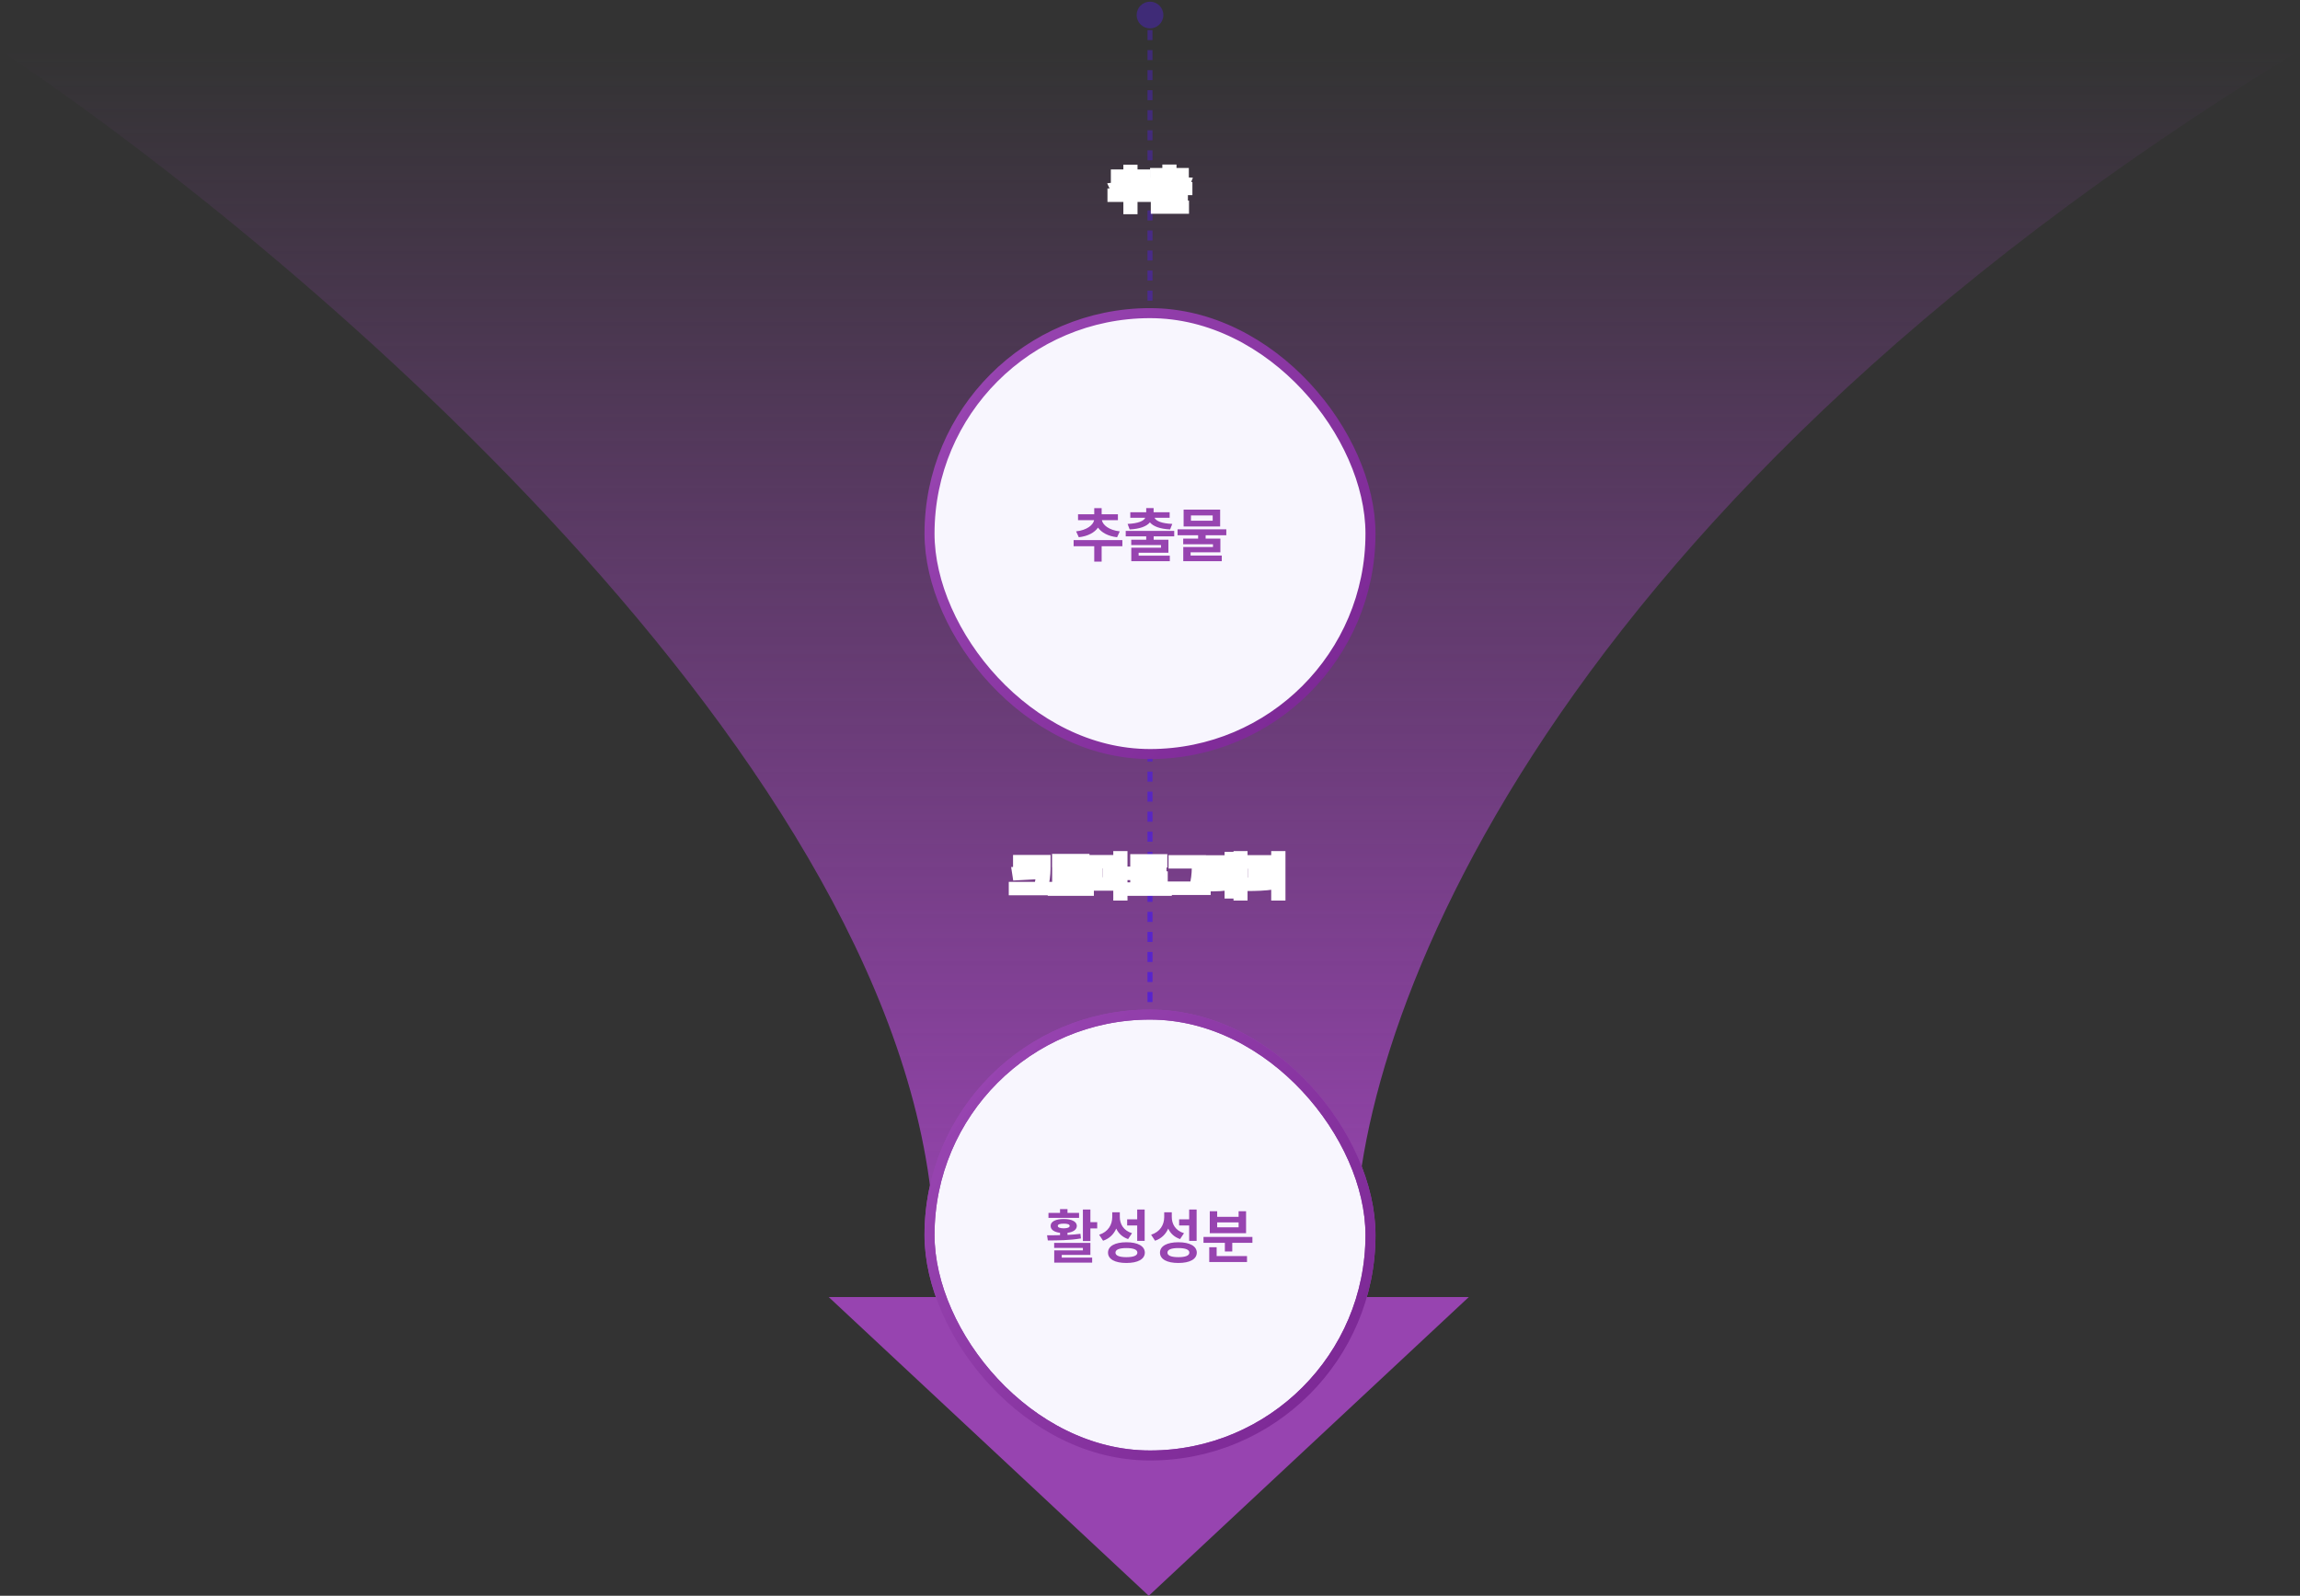
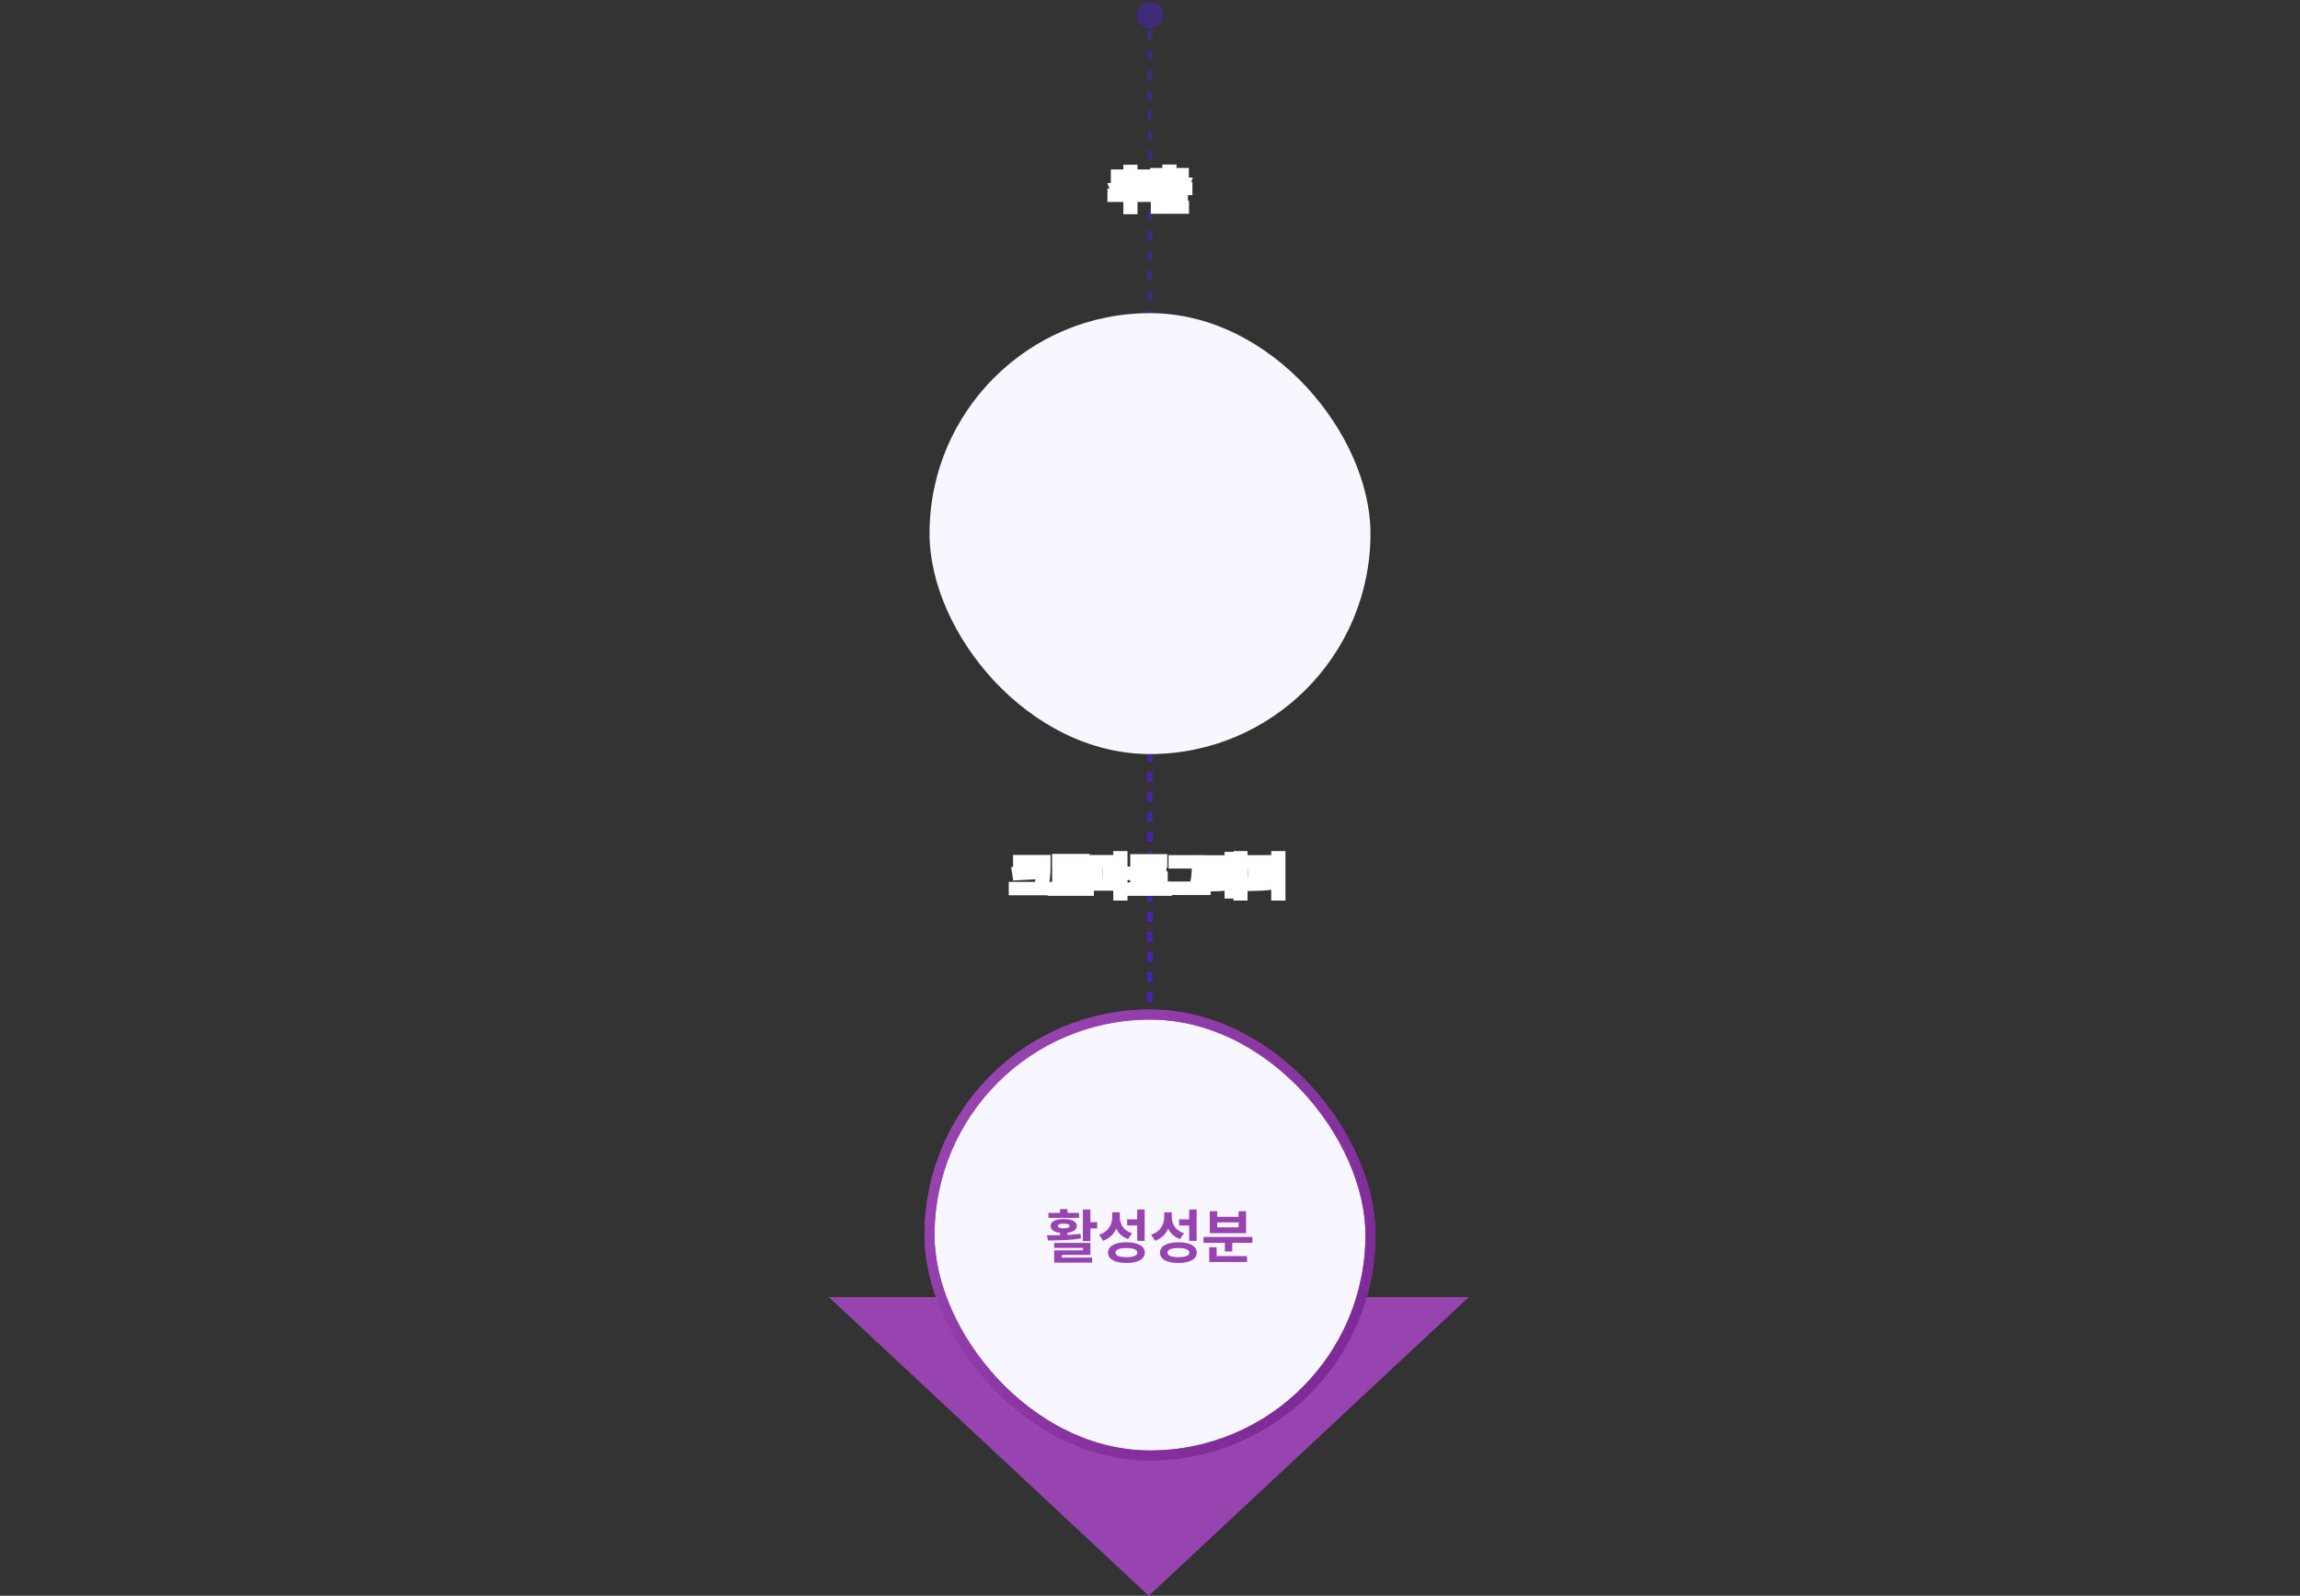
<svg xmlns="http://www.w3.org/2000/svg" width="918" height="637" viewBox="0 0 918 637" fill="none">
  <rect x="0" y="0" width="918" height="637" fill="#333333" stroke="none" />
-   <path d="M373.081 502C373.081 315.795 124.36 103.081 0 20H918C607.621 209.272 537.409 420.197 541.101 502H373.081Z" fill="url(#paint0_linear_225_1899)" />
  <path d="M458.5 637L586.239 517.75H330.761L458.5 637Z" fill="#9744B0" />
  <path d="M458.293 534.707C458.683 535.098 459.317 535.098 459.707 534.707L466.071 528.343C466.462 527.953 466.462 527.319 466.071 526.929C465.681 526.538 465.047 526.538 464.657 526.929L459 532.586L453.343 526.929C452.953 526.538 452.319 526.538 451.929 526.929C451.538 527.319 451.538 527.953 451.929 528.343L458.293 534.707ZM459 11.333C461.946 11.333 464.333 8.945 464.333 6C464.333 3.054 461.946 0.667 459 0.667C456.055 0.667 453.667 3.054 453.667 6C453.667 8.945 456.055 11.333 459 11.333ZM460 534L460 532L458 532L458 534L460 534ZM460 528L460 524L458 524L458 528L460 528ZM460 520L460 516L458 516L458 520L460 520ZM460 512L460 508L458 508L458 512L460 512ZM460 504L460 500L458 500L458 504L460 504ZM460 496L460 492L458 492L458 496L460 496ZM460 488L460 484L458 484L458 488L460 488ZM460 480L460 476L458 476L458 480L460 480ZM460 472L460 468L458 468L458 472L460 472ZM460 464L460 460L458 460L458 464L460 464ZM460 456L460 452L458 452L458 456L460 456ZM460 448L460 444L458 444L458 448L460 448ZM460 440L460 436L458 436L458 440L460 440ZM460 432L460 428L458 428L458 432L460 432ZM460 424L460 420L458 420L458 424L460 424ZM460 416L460 412L458 412L458 416L460 416ZM460 408L460 404L458 404L458 408L460 408ZM460 400L460 396L458 396L458 400L460 400ZM460 392L460 388L458 388L458 392L460 392ZM460 384L460 380L458 380L458 384L460 384ZM460 376L460 372L458 372L458 376L460 376ZM460 368L460 364L458 364L458 368L460 368ZM460 360L460 356L458 356L458 360L460 360ZM460 352L460 348L458 348L458 352L460 352ZM460 344L460 340L458 340L458 344L460 344ZM460 336L460 332L458 332L458 336L460 336ZM460 328L460 324L458 324L458 328L460 328ZM460 320L460 316L458 316L458 320L460 320ZM460 312L460 308L458 308L458 312L460 312ZM460 304L460 300L458 300L458 304L460 304ZM460 296L460 292L458 292L458 296L460 296ZM460 288L460 284L458 284L458 288L460 288ZM460 280L460 276L458 276L458 280L460 280ZM460 272L460 268L458 268L458 272L460 272ZM460 264L460 260L458 260L458 264L460 264ZM460 256L460 252L458 252L458 256L460 256ZM460 248L460 244L458 244L458 248L460 248ZM460 240L460 236L458 236L458 240L460 240ZM460 232L460 228L458 228L458 232L460 232ZM460 224L460 220L458 220L458 224L460 224ZM460 216L460 212L458 212L458 216L460 216ZM460 208L460 204L458 204L458 208L460 208ZM460 200L460 196L458 196L458 200L460 200ZM460 192L460 188L458 188L458 192L460 192ZM460 184L460 180L458 180L458 184L460 184ZM460 176L460 172L458 172L458 176L460 176ZM460 168L460 164L458 164L458 168L460 168ZM460 160L460 156L458 156L458 160L460 160ZM460 152L460 148L458 148L458 152L460 152ZM460 144L460 140L458 140L458 144L460 144ZM460 136L460 132L458 132L458 136L460 136ZM460 128L460 124L458 124L458 128L460 128ZM460 120L460 116L458 116L458 120L460 120ZM460 112L460 108L458 108L458 112L460 112ZM460 104L460 100L458 100L458 104L460 104ZM460 96L460 92L458 92L458 96L460 96ZM460 88L460 84L458 84L458 88L460 88ZM460 80L460 76L458 76L458 80L460 80ZM460 72L460 68L458 68L458 72L460 72ZM460 64L460 60L458 60L458 64L460 64ZM460 56L460 52L458 52L458 56L460 56ZM460 48L460 44L458 44L458 48L460 48ZM460 40L460 36L458 36L458 40L460 40ZM460 32L460 28L458 28L458 32L460 32ZM460 24L460 20L458 20L458 24L460 24ZM460 16L460 12L458 12L458 16L460 16ZM460 8L460 6L458 6L458 8L460 8Z" fill="url(#paint1_linear_225_1899)" />
  <rect x="371" y="125" width="176" height="176" rx="88" fill="#F8F6FE" />
-   <rect x="371" y="125" width="176" height="176" rx="88" stroke="url(#paint2_linear_225_1899)" stroke-width="4" />
-   <path d="M447.973 215.602V218.039H439.699V224.18H436.746V218.039H428.52V215.602H447.973ZM446.191 205.289V207.633H439.793C440.133 209.508 442.535 211.617 446.941 212.109L445.863 214.453C442.254 214.043 439.641 212.566 438.246 210.609C436.863 212.59 434.227 214.043 430.582 214.453L429.504 212.109C433.91 211.617 436.336 209.52 436.699 207.633H430.277V205.289H436.746V202.852H439.699V205.289H446.191ZM468.668 211.922V214.102H460.465V215.438H466.348V220.641H454.465V221.812H466.91V224.016H451.535V218.625H463.395V217.57H451.512V215.438H457.488V214.102H449.309V211.922H468.668ZM460.441 202.805V204.492H466.84V206.695H460.816C461.402 207.938 463.582 208.957 467.895 209.133L467.027 211.336C463.066 211.148 460.324 210.141 458.965 208.523C457.617 210.141 454.863 211.148 450.879 211.336L450.059 209.133C454.336 208.957 456.504 207.938 457.113 206.695H451.137V204.492H457.488V202.805H460.441ZM489.457 211.289V213.656H481.207V215.016H487.09V220.477H475.207V221.766H487.652V224.016H472.277V218.367H484.137V217.266H472.254V215.016H478.207V213.656H470.004V211.289H489.457ZM486.996 203.438V210.164H472.418V203.438H486.996ZM475.348 205.758V207.867H484.02V205.758H475.348Z" fill="#9744B0" />
  <rect x="371" y="405" width="176" height="176" rx="88" fill="#F8F6FE" />
  <rect x="371" y="405" width="176" height="176" rx="88" stroke="url(#paint3_linear_225_1899)" stroke-width="4" />
  <rect x="371" y="405" width="176" height="176" rx="88" stroke="url(#paint4_linear_225_1899)" stroke-width="4" />
  <path d="M435.211 482.828V487.867H437.93V490.352H435.211V495.391H432.211V482.828H435.211ZM435.211 496.141V500.922H423.773V502.023H435.914V504.016H420.773V499.117H432.211V498.133H420.75V496.141H435.211ZM417.914 493.094C419.473 493.105 421.242 493.105 423.094 493.047V492.109C420.762 491.84 419.32 490.867 419.344 489.344C419.32 487.609 421.383 486.602 424.57 486.602C427.734 486.602 429.773 487.609 429.797 489.344C429.773 490.867 428.367 491.828 426.07 492.109V492.953C427.816 492.871 429.574 492.73 431.227 492.508L431.438 494.359C426.891 495.133 421.945 495.156 418.219 495.156L417.914 493.094ZM430.688 484.164V486.156H418.477V484.164H423.094V482.641H426.07V484.164H430.688ZM424.57 488.453C423.047 488.453 422.18 488.734 422.203 489.344C422.18 489.977 423.047 490.305 424.57 490.328C426.07 490.305 426.914 489.977 426.938 489.344C426.914 488.734 426.07 488.453 424.57 488.453ZM446.953 485.734C446.93 488.594 448.406 491.219 451.828 492.273L450.258 494.617C447.961 493.82 446.402 492.344 445.523 490.422C444.562 492.648 442.84 494.406 440.273 495.273L438.703 492.883C442.359 491.711 443.906 488.852 443.93 485.875V483.93H446.953V485.734ZM456.867 482.828V495.32H453.891V489.18H449.883V486.742H453.891V482.828H456.867ZM449.578 495.883C454.125 495.883 456.914 497.406 456.938 500.031C456.914 502.656 454.125 504.156 449.578 504.156C445.031 504.156 442.242 502.656 442.242 500.031C442.242 497.406 445.031 495.883 449.578 495.883ZM449.578 498.203C446.742 498.203 445.219 498.812 445.219 500.031C445.219 501.203 446.742 501.836 449.578 501.836C452.414 501.836 453.961 501.203 453.961 500.031C453.961 498.812 452.414 498.203 449.578 498.203ZM467.695 485.734C467.672 488.594 469.148 491.219 472.57 492.273L471 494.617C468.703 493.82 467.145 492.344 466.266 490.422C465.305 492.648 463.582 494.406 461.016 495.273L459.445 492.883C463.102 491.711 464.648 488.852 464.672 485.875V483.93H467.695V485.734ZM477.609 482.828V495.32H474.633V489.18H470.625V486.742H474.633V482.828H477.609ZM470.32 495.883C474.867 495.883 477.656 497.406 477.68 500.031C477.656 502.656 474.867 504.156 470.32 504.156C465.773 504.156 462.984 502.656 462.984 500.031C462.984 497.406 465.773 495.883 470.32 495.883ZM470.32 498.203C467.484 498.203 465.961 498.812 465.961 500.031C465.961 501.203 467.484 501.836 470.32 501.836C473.156 501.836 474.703 501.203 474.703 500.031C474.703 498.812 473.156 498.203 470.32 498.203ZM499.875 493.773V496.117H491.836V499.562H488.883V496.117H480.352V493.773H499.875ZM497.719 501.391V503.781H482.648V497.875H485.602V501.391H497.719ZM485.812 483.508V485.734H494.367V483.508H497.344V492.273H482.859V483.508H485.812ZM485.812 489.906H494.367V487.961H485.812V489.906Z" fill="#9744B0" />
  <mask id="path-8-outside-1_225_1899" maskUnits="userSpaceOnUse" x="441" y="65" width="36" height="21" fill="black">
    <rect fill="white" x="441" y="65" width="36" height="21" />
    <path d="M458.385 77.236V78.607H452.021V83.512H450.369V78.607H444.023V77.236H458.385ZM457.014 69.643V70.996H452.039C452.136 72.736 454.509 74.433 457.506 74.811L456.908 76.147C454.377 75.795 452.224 74.608 451.213 73C450.185 74.626 448.014 75.795 445.482 76.147L444.867 74.811C447.864 74.433 450.255 72.772 450.369 70.996H445.377V69.643H450.369V67.744H452.021V69.643H457.014ZM473.924 74.652V75.9H467.578V77.219H472.131V80.769H462.955V82.07H472.57V83.336H461.32V79.609H470.479V78.432H461.303V77.219H465.926V75.9H459.598V74.652H473.924ZM467.578 67.674V69.062H472.5V70.346H467.719C468.035 71.682 470.171 72.613 473.221 72.772L472.711 74.037C469.969 73.844 467.736 73.035 466.752 71.647C465.768 73.035 463.535 73.844 460.775 74.037L460.301 72.772C463.324 72.613 465.451 71.682 465.803 70.346H461.021V69.062H465.926V67.674H467.578Z" />
  </mask>
  <path d="M458.385 77.236V78.607H452.021V83.512H450.369V78.607H444.023V77.236H458.385ZM457.014 69.643V70.996H452.039C452.136 72.736 454.509 74.433 457.506 74.811L456.908 76.147C454.377 75.795 452.224 74.608 451.213 73C450.185 74.626 448.014 75.795 445.482 76.147L444.867 74.811C447.864 74.433 450.255 72.772 450.369 70.996H445.377V69.643H450.369V67.744H452.021V69.643H457.014ZM473.924 74.652V75.9H467.578V77.219H472.131V80.769H462.955V82.07H472.57V83.336H461.32V79.609H470.479V78.432H461.303V77.219H465.926V75.9H459.598V74.652H473.924ZM467.578 67.674V69.062H472.5V70.346H467.719C468.035 71.682 470.171 72.613 473.221 72.772L472.711 74.037C469.969 73.844 467.736 73.035 466.752 71.647C465.768 73.035 463.535 73.844 460.775 74.037L460.301 72.772C463.324 72.613 465.451 71.682 465.803 70.346H461.021V69.062H465.926V67.674H467.578Z" fill="black" />
  <path d="M458.385 77.236H460.385V75.236H458.385V77.236ZM458.385 78.607V80.607H460.385V78.607H458.385ZM452.021 78.607V76.607H450.021V78.607H452.021ZM452.021 83.512V85.512H454.021V83.512H452.021ZM450.369 83.512H448.369V85.512H450.369V83.512ZM450.369 78.607H452.369V76.607H450.369V78.607ZM444.023 78.607H442.023V80.607H444.023V78.607ZM444.023 77.236V75.236H442.023V77.236H444.023ZM457.014 69.643H459.014V67.643H457.014V69.643ZM457.014 70.996V72.996H459.014V70.996H457.014ZM452.039 70.996V68.996H449.925L450.042 71.107L452.039 70.996ZM457.506 74.811L459.331 75.627L460.434 73.164L457.756 72.826L457.506 74.811ZM456.908 76.147L456.633 78.127L458.121 78.334L458.734 76.963L456.908 76.147ZM451.213 73L452.906 71.936L451.218 69.25L449.523 71.931L451.213 73ZM445.482 76.147L443.666 76.983L444.287 78.332L445.758 78.127L445.482 76.147ZM444.867 74.811L444.617 72.826L441.909 73.168L443.051 75.647L444.867 74.811ZM450.369 70.996L452.365 71.124L452.502 68.996H450.369V70.996ZM445.377 70.996H443.377V72.996H445.377V70.996ZM445.377 69.643V67.643H443.377V69.643H445.377ZM450.369 69.643V71.643H452.369V69.643H450.369ZM450.369 67.744V65.744H448.369V67.744H450.369ZM452.021 67.744H454.021V65.744H452.021V67.744ZM452.021 69.643H450.021V71.643H452.021V69.643ZM456.385 77.236V78.607H460.385V77.236H456.385ZM458.385 76.607H452.021V80.607H458.385V76.607ZM450.021 78.607V83.512H454.021V78.607H450.021ZM452.021 81.512H450.369V85.512H452.021V81.512ZM452.369 83.512V78.607H448.369V83.512H452.369ZM450.369 76.607H444.023V80.607H450.369V76.607ZM446.023 78.607V77.236H442.023V78.607H446.023ZM444.023 79.236H458.385V75.236H444.023V79.236ZM455.014 69.643V70.996H459.014V69.643H455.014ZM457.014 68.996H452.039V72.996H457.014V68.996ZM450.042 71.107C450.139 72.848 451.314 74.192 452.535 75.05C453.812 75.948 455.472 76.57 457.256 76.795L457.756 72.826C456.542 72.673 455.517 72.258 454.835 71.778C454.496 71.54 454.28 71.313 454.158 71.137C454.099 71.051 454.068 70.985 454.052 70.943C454.044 70.922 454.04 70.907 454.038 70.898C454.037 70.894 454.037 70.89 454.036 70.888C454.036 70.886 454.036 70.885 454.036 70.885L450.042 71.107ZM455.68 73.994L455.083 75.33L458.734 76.963L459.331 75.627L455.68 73.994ZM457.183 74.165C455.02 73.865 453.502 72.884 452.906 71.936L449.519 74.064C450.945 76.332 453.734 77.725 456.633 78.127L457.183 74.165ZM449.523 71.931C448.914 72.894 447.383 73.863 445.207 74.165L445.758 78.127C448.644 77.727 451.455 76.358 452.903 74.069L449.523 71.931ZM447.299 75.31L446.684 73.974L443.051 75.647L443.666 76.983L447.299 75.31ZM445.117 76.795C446.892 76.571 448.554 75.962 449.839 75.071C451.074 74.214 452.252 72.874 452.365 71.124L448.373 70.868C448.372 70.894 448.298 71.272 447.559 71.784C446.871 72.261 445.839 72.672 444.617 72.826L445.117 76.795ZM450.369 68.996H445.377V72.996H450.369V68.996ZM447.377 70.996V69.643H443.377V70.996H447.377ZM445.377 71.643H450.369V67.643H445.377V71.643ZM452.369 69.643V67.744H448.369V69.643H452.369ZM450.369 69.744H452.021V65.744H450.369V69.744ZM450.021 67.744V69.643H454.021V67.744H450.021ZM452.021 71.643H457.014V67.643H452.021V71.643ZM473.924 74.652H475.924V72.652H473.924V74.652ZM473.924 75.9V77.9H475.924V75.9H473.924ZM467.578 75.9V73.9H465.578V75.9H467.578ZM467.578 77.219H465.578V79.219H467.578V77.219ZM472.131 77.219H474.131V75.219H472.131V77.219ZM472.131 80.769V82.769H474.131V80.769H472.131ZM462.955 80.769V78.769H460.955V80.769H462.955ZM462.955 82.07H460.955V84.07H462.955V82.07ZM472.57 82.07H474.57V80.07H472.57V82.07ZM472.57 83.336V85.336H474.57V83.336H472.57ZM461.32 83.336H459.32V85.336H461.32V83.336ZM461.32 79.609V77.609H459.32V79.609H461.32ZM470.479 79.609V81.609H472.479V79.609H470.479ZM470.479 78.432H472.479V76.432H470.479V78.432ZM461.303 78.432H459.303V80.432H461.303V78.432ZM461.303 77.219V75.219H459.303V77.219H461.303ZM465.926 77.219V79.219H467.926V77.219H465.926ZM465.926 75.9H467.926V73.9H465.926V75.9ZM459.598 75.9H457.598V77.9H459.598V75.9ZM459.598 74.652V72.652H457.598V74.652H459.598ZM467.578 67.674H469.578V65.674H467.578V67.674ZM467.578 69.062H465.578V71.062H467.578V69.062ZM472.5 69.062H474.5V67.062H472.5V69.062ZM472.5 70.346V72.346H474.5V70.346H472.5ZM467.719 70.346V68.346H465.19L465.773 70.807L467.719 70.346ZM473.221 72.772L475.076 73.519L476.123 70.919L473.324 70.774L473.221 72.772ZM472.711 74.037L472.57 76.032L474.022 76.135L474.566 74.784L472.711 74.037ZM466.752 71.647L468.384 70.49L466.752 68.188L465.12 70.49L466.752 71.647ZM460.775 74.037L458.903 74.739L459.427 76.136L460.915 76.032L460.775 74.037ZM460.301 72.772L460.196 70.774L457.469 70.917L458.428 73.474L460.301 72.772ZM465.803 70.346L467.737 70.855L468.397 68.346H465.803V70.346ZM461.021 70.346H459.021V72.346H461.021V70.346ZM461.021 69.062V67.062H459.021V69.062H461.021ZM465.926 69.062V71.062H467.926V69.062H465.926ZM465.926 67.674V65.674H463.926V67.674H465.926ZM471.924 74.652V75.9H475.924V74.652H471.924ZM473.924 73.9H467.578V77.9H473.924V73.9ZM465.578 75.9V77.219H469.578V75.9H465.578ZM467.578 79.219H472.131V75.219H467.578V79.219ZM470.131 77.219V80.769H474.131V77.219H470.131ZM472.131 78.769H462.955V82.769H472.131V78.769ZM460.955 80.769V82.07H464.955V80.769H460.955ZM462.955 84.07H472.57V80.07H462.955V84.07ZM470.57 82.07V83.336H474.57V82.07H470.57ZM472.57 81.336H461.32V85.336H472.57V81.336ZM463.32 83.336V79.609H459.32V83.336H463.32ZM461.32 81.609H470.479V77.609H461.32V81.609ZM472.479 79.609V78.432H468.479V79.609H472.479ZM470.479 76.432H461.303V80.432H470.479V76.432ZM463.303 78.432V77.219H459.303V78.432H463.303ZM461.303 79.219H465.926V75.219H461.303V79.219ZM467.926 77.219V75.9H463.926V77.219H467.926ZM465.926 73.9H459.598V77.9H465.926V73.9ZM461.598 75.9V74.652H457.598V75.9H461.598ZM459.598 76.652H473.924V72.652H459.598V76.652ZM465.578 67.674V69.062H469.578V67.674H465.578ZM467.578 71.062H472.5V67.062H467.578V71.062ZM470.5 69.062V70.346H474.5V69.062H470.5ZM472.5 68.346H467.719V72.346H472.5V68.346ZM465.773 70.807C466.146 72.383 467.465 73.315 468.64 73.831C469.885 74.378 471.438 74.682 473.117 74.769L473.324 70.774C471.953 70.703 470.914 70.461 470.25 70.169C469.515 69.846 469.608 69.645 469.665 69.885L465.773 70.807ZM471.366 72.024L470.856 73.29L474.566 74.784L475.076 73.519L471.366 72.024ZM472.852 72.042C471.625 71.956 470.589 71.735 469.8 71.427C468.995 71.113 468.574 70.759 468.384 70.49L465.12 72.803C465.914 73.923 467.101 74.667 468.345 75.153C469.603 75.644 471.055 75.925 472.57 76.032L472.852 72.042ZM465.12 70.49C464.93 70.759 464.509 71.112 463.703 71.427C462.912 71.735 461.872 71.955 460.636 72.042L460.915 76.032C462.439 75.925 463.895 75.645 465.156 75.153C466.402 74.668 467.59 73.923 468.384 72.803L465.12 70.49ZM462.648 73.335L462.173 72.069L458.428 73.474L458.903 74.739L462.648 73.335ZM460.405 74.769C462.073 74.681 463.617 74.377 464.859 73.831C466.037 73.312 467.332 72.392 467.737 70.855L463.869 69.837C463.922 69.635 463.978 69.849 463.248 70.17C462.583 70.462 461.552 70.703 460.196 70.774L460.405 74.769ZM465.803 68.346H461.021V72.346H465.803V68.346ZM463.021 70.346V69.062H459.021V70.346H463.021ZM461.021 71.062H465.926V67.062H461.021V71.062ZM467.926 69.062V67.674H463.926V69.062H467.926ZM465.926 69.674H467.578V65.674H465.926V69.674Z" fill="white" mask="url(#path-8-outside-1_225_1899)" />
  <mask id="path-10-outside-2_225_1899" maskUnits="userSpaceOnUse" x="402" y="339" width="112" height="21" fill="black">
    <rect fill="white" x="402" y="339" width="112" height="21" />
    <path d="M417.306 343.273V345.189C417.306 347.492 417.306 349.654 416.62 352.924L414.968 352.766C415.302 351.324 415.478 350.059 415.565 348.881L406.108 349.391L405.897 348.02L415.653 347.65C415.68 346.807 415.68 345.998 415.688 345.189V344.645H406.337V343.273H417.306ZM418.993 354.014V355.385H404.632V354.014H418.993ZM434.603 354.207V355.613H420.188V354.207H426.534V351.447H421.946V346.438H431.192V344.223H421.911V342.852H432.845V347.773H423.599V350.076H433.214V351.447H428.187V354.207H434.603ZM443.708 343.309V353.539H436.343V343.309H443.708ZM437.978 344.627V352.186H442.056V344.627H437.978ZM448.015 341.744V347.914H450.546V349.32H448.015V357.494H446.345V341.744H448.015ZM464.081 349.812V351.148H459.317V354.225H465.716V355.596H451.302V354.225H457.647V351.148H453.112V342.957H463.923V344.328H454.8V346.35H463.589V347.668H454.8V349.812H464.081ZM479.339 343.344V345.031C479.339 347.07 479.339 349.285 478.759 352.643L477.054 352.484C477.687 349.338 477.687 347.018 477.687 345.031V344.715H468.405V343.344H479.339ZM481.22 353.873V355.262H466.858V353.873H481.22ZM488.849 343.396V349.092H484.524V352.414C486.238 352.405 487.855 352.326 489.745 352.027L489.886 353.363C487.688 353.75 485.948 353.803 483.979 353.82H482.907V347.721H487.231V344.768H482.89V343.396H488.849ZM495.933 341.744V357.494H494.333V349.232H492.294V356.686H490.765V342.061H492.294V347.879H494.333V341.744H495.933ZM511.067 341.744V357.494H509.38V341.744H511.067ZM507.323 343.361V344.732H505.688V352.045C506.506 351.992 507.314 351.922 508.097 351.834L508.185 353.064C504.774 353.609 501.03 353.662 498.13 353.68L497.937 352.291L500.011 352.273V344.732H498.358V343.361H507.323ZM501.628 352.238C502.419 352.221 503.236 352.194 504.054 352.15V344.732H501.628V352.238Z" />
  </mask>
-   <path d="M417.306 343.273V345.189C417.306 347.492 417.306 349.654 416.62 352.924L414.968 352.766C415.302 351.324 415.478 350.059 415.565 348.881L406.108 349.391L405.897 348.02L415.653 347.65C415.68 346.807 415.68 345.998 415.688 345.189V344.645H406.337V343.273H417.306ZM418.993 354.014V355.385H404.632V354.014H418.993ZM434.603 354.207V355.613H420.188V354.207H426.534V351.447H421.946V346.438H431.192V344.223H421.911V342.852H432.845V347.773H423.599V350.076H433.214V351.447H428.187V354.207H434.603ZM443.708 343.309V353.539H436.343V343.309H443.708ZM437.978 344.627V352.186H442.056V344.627H437.978ZM448.015 341.744V347.914H450.546V349.32H448.015V357.494H446.345V341.744H448.015ZM464.081 349.812V351.148H459.317V354.225H465.716V355.596H451.302V354.225H457.647V351.148H453.112V342.957H463.923V344.328H454.8V346.35H463.589V347.668H454.8V349.812H464.081ZM479.339 343.344V345.031C479.339 347.07 479.339 349.285 478.759 352.643L477.054 352.484C477.687 349.338 477.687 347.018 477.687 345.031V344.715H468.405V343.344H479.339ZM481.22 353.873V355.262H466.858V353.873H481.22ZM488.849 343.396V349.092H484.524V352.414C486.238 352.405 487.855 352.326 489.745 352.027L489.886 353.363C487.688 353.75 485.948 353.803 483.979 353.82H482.907V347.721H487.231V344.768H482.89V343.396H488.849ZM495.933 341.744V357.494H494.333V349.232H492.294V356.686H490.765V342.061H492.294V347.879H494.333V341.744H495.933ZM511.067 341.744V357.494H509.38V341.744H511.067ZM507.323 343.361V344.732H505.688V352.045C506.506 351.992 507.314 351.922 508.097 351.834L508.185 353.064C504.774 353.609 501.03 353.662 498.13 353.68L497.937 352.291L500.011 352.273V344.732H498.358V343.361H507.323ZM501.628 352.238C502.419 352.221 503.236 352.194 504.054 352.15V344.732H501.628V352.238Z" fill="black" />
  <path d="M417.306 343.273H419.306V341.273H417.306V343.273ZM416.62 352.924L416.429 354.915L418.21 355.085L418.578 353.334L416.62 352.924ZM414.968 352.766L413.019 352.314L412.504 354.539L414.777 354.757L414.968 352.766ZM415.565 348.881L417.56 349.03L417.729 346.761L415.458 346.884L415.565 348.881ZM406.108 349.391L404.132 349.695L404.407 351.485L406.216 351.388L406.108 349.391ZM405.897 348.02L405.822 346.021L403.58 346.106L403.921 348.324L405.897 348.02ZM415.653 347.65L415.729 349.649L417.594 349.578L417.652 347.713L415.653 347.65ZM415.688 345.189L417.688 345.211L417.688 345.2V345.189H415.688ZM415.688 344.645H417.688V342.645H415.688V344.645ZM406.337 344.645H404.337V346.645H406.337V344.645ZM406.337 343.273V341.273H404.337V343.273H406.337ZM418.993 354.014H420.993V352.014H418.993V354.014ZM418.993 355.385V357.385H420.993V355.385H418.993ZM404.632 355.385H402.632V357.385H404.632V355.385ZM404.632 354.014V352.014H402.632V354.014H404.632ZM415.306 343.273V345.189H419.306V343.273H415.306ZM415.306 345.189C415.306 347.461 415.304 349.454 414.663 352.513L418.578 353.334C419.307 349.855 419.306 347.523 419.306 345.189H415.306ZM416.811 350.933L415.158 350.775L414.777 354.757L416.429 354.915L416.811 350.933ZM416.916 353.217C417.274 351.671 417.465 350.304 417.56 349.03L413.571 348.732C413.49 349.813 413.329 350.978 413.019 352.314L416.916 353.217ZM415.458 346.884L406.001 347.394L406.216 351.388L415.673 350.878L415.458 346.884ZM408.085 349.087L407.874 347.715L403.921 348.324L404.132 349.695L408.085 349.087ZM405.973 350.018L415.729 349.649L415.578 345.652L405.822 346.021L405.973 350.018ZM417.652 347.713C417.68 346.842 417.68 345.992 417.688 345.211L413.689 345.168C413.68 346.004 413.68 346.771 413.654 347.588L417.652 347.713ZM417.688 345.189V344.645H413.688V345.189H417.688ZM415.688 342.645H406.337V346.645H415.688V342.645ZM408.337 344.645V343.273H404.337V344.645H408.337ZM406.337 345.273H417.306V341.273H406.337V345.273ZM416.993 354.014V355.385H420.993V354.014H416.993ZM418.993 353.385H404.632V357.385H418.993V353.385ZM406.632 355.385V354.014H402.632V355.385H406.632ZM404.632 356.014H418.993V352.014H404.632V356.014ZM434.603 354.207H436.603V352.207H434.603V354.207ZM434.603 355.613V357.613H436.603V355.613H434.603ZM420.188 355.613H418.188V357.613H420.188V355.613ZM420.188 354.207V352.207H418.188V354.207H420.188ZM426.534 354.207V356.207H428.534V354.207H426.534ZM426.534 351.447H428.534V349.447H426.534V351.447ZM421.946 351.447H419.946V353.447H421.946V351.447ZM421.946 346.438V344.438H419.946V346.438H421.946ZM431.192 346.438V348.438H433.192V346.438H431.192ZM431.192 344.223H433.192V342.223H431.192V344.223ZM421.911 344.223H419.911V346.223H421.911V344.223ZM421.911 342.852V340.852H419.911V342.852H421.911ZM432.845 342.852H434.845V340.852H432.845V342.852ZM432.845 347.773V349.773H434.845V347.773H432.845ZM423.599 347.773V345.773H421.599V347.773H423.599ZM423.599 350.076H421.599V352.076H423.599V350.076ZM433.214 350.076H435.214V348.076H433.214V350.076ZM433.214 351.447V353.447H435.214V351.447H433.214ZM428.187 351.447V349.447H426.187V351.447H428.187ZM428.187 354.207H426.187V356.207H428.187V354.207ZM432.603 354.207V355.613H436.603V354.207H432.603ZM434.603 353.613H420.188V357.613H434.603V353.613ZM422.188 355.613V354.207H418.188V355.613H422.188ZM420.188 356.207H426.534V352.207H420.188V356.207ZM428.534 354.207V351.447H424.534V354.207H428.534ZM426.534 349.447H421.946V353.447H426.534V349.447ZM423.946 351.447V346.438H419.946V351.447H423.946ZM421.946 348.438H431.192V344.438H421.946V348.438ZM433.192 346.438V344.223H429.192V346.438H433.192ZM431.192 342.223H421.911V346.223H431.192V342.223ZM423.911 344.223V342.852H419.911V344.223H423.911ZM421.911 344.852H432.845V340.852H421.911V344.852ZM430.845 342.852V347.773H434.845V342.852H430.845ZM432.845 345.773H423.599V349.773H432.845V345.773ZM421.599 347.773V350.076H425.599V347.773H421.599ZM423.599 352.076H433.214V348.076H423.599V352.076ZM431.214 350.076V351.447H435.214V350.076H431.214ZM433.214 349.447H428.187V353.447H433.214V349.447ZM426.187 351.447V354.207H430.187V351.447H426.187ZM428.187 356.207H434.603V352.207H428.187V356.207ZM443.708 343.309H445.708V341.309H443.708V343.309ZM443.708 353.539V355.539H445.708V353.539H443.708ZM436.343 353.539H434.343V355.539H436.343V353.539ZM436.343 343.309V341.309H434.343V343.309H436.343ZM437.978 344.627V342.627H435.978V344.627H437.978ZM437.978 352.186H435.978V354.186H437.978V352.186ZM442.056 352.186V354.186H444.056V352.186H442.056ZM442.056 344.627H444.056V342.627H442.056V344.627ZM448.015 341.744H450.015V339.744H448.015V341.744ZM448.015 347.914H446.015V349.914H448.015V347.914ZM450.546 347.914H452.546V345.914H450.546V347.914ZM450.546 349.32V351.32H452.546V349.32H450.546ZM448.015 349.32V347.32H446.015V349.32H448.015ZM448.015 357.494V359.494H450.015V357.494H448.015ZM446.345 357.494H444.345V359.494H446.345V357.494ZM446.345 341.744V339.744H444.345V341.744H446.345ZM441.708 343.309V353.539H445.708V343.309H441.708ZM443.708 351.539H436.343V355.539H443.708V351.539ZM438.343 353.539V343.309H434.343V353.539H438.343ZM436.343 345.309H443.708V341.309H436.343V345.309ZM435.978 344.627V352.186H439.978V344.627H435.978ZM437.978 354.186H442.056V350.186H437.978V354.186ZM444.056 352.186V344.627H440.056V352.186H444.056ZM442.056 342.627H437.978V346.627H442.056V342.627ZM446.015 341.744V347.914H450.015V341.744H446.015ZM448.015 349.914H450.546V345.914H448.015V349.914ZM448.546 347.914V349.32H452.546V347.914H448.546ZM450.546 347.32H448.015V351.32H450.546V347.32ZM446.015 349.32V357.494H450.015V349.32H446.015ZM448.015 355.494H446.345V359.494H448.015V355.494ZM448.345 357.494V341.744H444.345V357.494H448.345ZM446.345 343.744H448.015V339.744H446.345V343.744ZM464.081 349.812H466.081V347.812H464.081V349.812ZM464.081 351.148V353.148H466.081V351.148H464.081ZM459.317 351.148V349.148H457.317V351.148H459.317ZM459.317 354.225H457.317V356.225H459.317V354.225ZM465.716 354.225H467.716V352.225H465.716V354.225ZM465.716 355.596V357.596H467.716V355.596H465.716ZM451.302 355.596H449.302V357.596H451.302V355.596ZM451.302 354.225V352.225H449.302V354.225H451.302ZM457.647 354.225V356.225H459.647V354.225H457.647ZM457.647 351.148H459.647V349.148H457.647V351.148ZM453.112 351.148H451.112V353.148H453.112V351.148ZM453.112 342.957V340.957H451.112V342.957H453.112ZM463.923 342.957H465.923V340.957H463.923V342.957ZM463.923 344.328V346.328H465.923V344.328H463.923ZM454.8 344.328V342.328H452.8V344.328H454.8ZM454.8 346.35H452.8V348.35H454.8V346.35ZM463.589 346.35H465.589V344.35H463.589V346.35ZM463.589 347.668V349.668H465.589V347.668H463.589ZM454.8 347.668V345.668H452.8V347.668H454.8ZM454.8 349.812H452.8V351.812H454.8V349.812ZM462.081 349.812V351.148H466.081V349.812H462.081ZM464.081 349.148H459.317V353.148H464.081V349.148ZM457.317 351.148V354.225H461.317V351.148H457.317ZM459.317 356.225H465.716V352.225H459.317V356.225ZM463.716 354.225V355.596H467.716V354.225H463.716ZM465.716 353.596H451.302V357.596H465.716V353.596ZM453.302 355.596V354.225H449.302V355.596H453.302ZM451.302 356.225H457.647V352.225H451.302V356.225ZM459.647 354.225V351.148H455.647V354.225H459.647ZM457.647 349.148H453.112V353.148H457.647V349.148ZM455.112 351.148V342.957H451.112V351.148H455.112ZM453.112 344.957H463.923V340.957H453.112V344.957ZM461.923 342.957V344.328H465.923V342.957H461.923ZM463.923 342.328H454.8V346.328H463.923V342.328ZM452.8 344.328V346.35H456.8V344.328H452.8ZM454.8 348.35H463.589V344.35H454.8V348.35ZM461.589 346.35V347.668H465.589V346.35H461.589ZM463.589 345.668H454.8V349.668H463.589V345.668ZM452.8 347.668V349.812H456.8V347.668H452.8ZM454.8 351.812H464.081V347.812H454.8V351.812ZM479.339 343.344H481.339V341.344H479.339V343.344ZM478.759 352.643L478.574 354.634L480.415 354.805L480.73 352.983L478.759 352.643ZM477.054 352.484L475.093 352.09L474.654 354.27L476.869 354.476L477.054 352.484ZM477.687 344.715H479.687V342.715H477.687V344.715ZM468.405 344.715H466.405V346.715H468.405V344.715ZM468.405 343.344V341.344H466.405V343.344H468.405ZM481.22 353.873H483.22V351.873H481.22V353.873ZM481.22 355.262V357.262H483.22V355.262H481.22ZM466.858 355.262H464.858V357.262H466.858V355.262ZM466.858 353.873V351.873H464.858V353.873H466.858ZM477.339 343.344V345.031H481.339V343.344H477.339ZM477.339 345.031C477.339 347.038 477.338 349.116 476.788 352.302L480.73 352.983C481.339 349.454 481.339 347.102 481.339 345.031H477.339ZM478.944 350.651L477.238 350.493L476.869 354.476L478.574 354.634L478.944 350.651ZM479.014 352.879C479.688 349.527 479.687 347.041 479.687 345.031H475.687C475.687 346.994 475.685 349.148 475.093 352.09L479.014 352.879ZM479.687 345.031V344.715H475.687V345.031H479.687ZM477.687 342.715H468.405V346.715H477.687V342.715ZM470.405 344.715V343.344H466.405V344.715H470.405ZM468.405 345.344H479.339V341.344H468.405V345.344ZM479.22 353.873V355.262H483.22V353.873H479.22ZM481.22 353.262H466.858V357.262H481.22V353.262ZM468.858 355.262V353.873H464.858V355.262H468.858ZM466.858 355.873H481.22V351.873H466.858V355.873ZM488.849 343.396H490.849V341.396H488.849V343.396ZM488.849 349.092V351.092H490.849V349.092H488.849ZM484.524 349.092V347.092H482.524V349.092H484.524ZM484.524 352.414H482.524V354.424L484.535 354.414L484.524 352.414ZM489.745 352.027L491.734 351.818L491.514 349.723L489.433 350.052L489.745 352.027ZM489.886 353.363L490.232 355.333L492.07 355.01L491.875 353.154L489.886 353.363ZM483.979 353.82V355.82H483.988L483.997 355.82L483.979 353.82ZM482.907 353.82H480.907V355.82H482.907V353.82ZM482.907 347.721V345.721H480.907V347.721H482.907ZM487.231 347.721V349.721H489.231V347.721H487.231ZM487.231 344.768H489.231V342.768H487.231V344.768ZM482.89 344.768H480.89V346.768H482.89V344.768ZM482.89 343.396V341.396H480.89V343.396H482.89ZM495.933 341.744H497.933V339.744H495.933V341.744ZM495.933 357.494V359.494H497.933V357.494H495.933ZM494.333 357.494H492.333V359.494H494.333V357.494ZM494.333 349.232H496.333V347.232H494.333V349.232ZM492.294 349.232V347.232H490.294V349.232H492.294ZM492.294 356.686V358.686H494.294V356.686H492.294ZM490.765 356.686H488.765V358.686H490.765V356.686ZM490.765 342.061V340.061H488.765V342.061H490.765ZM492.294 342.061H494.294V340.061H492.294V342.061ZM492.294 347.879H490.294V349.879H492.294V347.879ZM494.333 347.879V349.879H496.333V347.879H494.333ZM494.333 341.744V339.744H492.333V341.744H494.333ZM486.849 343.396V349.092H490.849V343.396H486.849ZM488.849 347.092H484.524V351.092H488.849V347.092ZM482.524 349.092V352.414H486.524V349.092H482.524ZM484.535 354.414C486.312 354.405 488.037 354.322 490.058 354.003L489.433 350.052C487.674 350.33 486.164 350.406 484.514 350.414L484.535 354.414ZM487.756 352.237L487.897 353.573L491.875 353.154L491.734 351.818L487.756 352.237ZM489.539 351.394C487.506 351.751 485.897 351.803 483.962 351.82L483.997 355.82C485.999 355.802 487.871 355.749 490.232 355.333L489.539 351.394ZM483.979 351.82H482.907V355.82H483.979V351.82ZM484.907 353.82V347.721H480.907V353.82H484.907ZM482.907 349.721H487.231V345.721H482.907V349.721ZM489.231 347.721V344.768H485.231V347.721H489.231ZM487.231 342.768H482.89V346.768H487.231V342.768ZM484.89 344.768V343.396H480.89V344.768H484.89ZM482.89 345.396H488.849V341.396H482.89V345.396ZM493.933 341.744V357.494H497.933V341.744H493.933ZM495.933 355.494H494.333V359.494H495.933V355.494ZM496.333 357.494V349.232H492.333V357.494H496.333ZM494.333 347.232H492.294V351.232H494.333V347.232ZM490.294 349.232V356.686H494.294V349.232H490.294ZM492.294 354.686H490.765V358.686H492.294V354.686ZM492.765 356.686V342.061H488.765V356.686H492.765ZM490.765 344.061H492.294V340.061H490.765V344.061ZM490.294 342.061V347.879H494.294V342.061H490.294ZM492.294 349.879H494.333V345.879H492.294V349.879ZM496.333 347.879V341.744H492.333V347.879H496.333ZM494.333 343.744H495.933V339.744H494.333V343.744ZM511.067 341.744H513.067V339.744H511.067V341.744ZM511.067 357.494V359.494H513.067V357.494H511.067ZM509.38 357.494H507.38V359.494H509.38V357.494ZM509.38 341.744V339.744H507.38V341.744H509.38ZM507.323 343.361H509.323V341.361H507.323V343.361ZM507.323 344.732V346.732H509.323V344.732H507.323ZM505.688 344.732V342.732H503.688V344.732H505.688ZM505.688 352.045H503.688V354.178L505.817 354.041L505.688 352.045ZM508.097 351.834L510.092 351.691L509.943 349.614L507.873 349.846L508.097 351.834ZM508.185 353.064L508.5 355.039L510.31 354.75L510.179 352.922L508.185 353.064ZM498.13 353.68L496.149 353.956L496.391 355.69L498.142 355.68L498.13 353.68ZM497.937 352.291L497.92 350.291L495.641 350.31L495.956 352.567L497.937 352.291ZM500.011 352.273L500.028 354.273L502.011 354.257V352.273H500.011ZM500.011 344.732H502.011V342.732H500.011V344.732ZM498.358 344.732H496.358V346.732H498.358V344.732ZM498.358 343.361V341.361H496.358V343.361H498.358ZM501.628 352.238H499.628V354.283L501.672 354.238L501.628 352.238ZM504.054 352.15L504.161 354.148L506.054 354.046V352.15H504.054ZM504.054 344.732H506.054V342.732H504.054V344.732ZM501.628 344.732V342.732H499.628V344.732H501.628ZM509.067 341.744V357.494H513.067V341.744H509.067ZM511.067 355.494H509.38V359.494H511.067V355.494ZM511.38 357.494V341.744H507.38V357.494H511.38ZM509.38 343.744H511.067V339.744H509.38V343.744ZM505.323 343.361V344.732H509.323V343.361H505.323ZM507.323 342.732H505.688V346.732H507.323V342.732ZM503.688 344.732V352.045H507.688V344.732H503.688ZM505.817 354.041C506.664 353.986 507.504 353.913 508.32 353.821L507.873 349.846C507.125 349.931 506.348 349.998 505.56 350.049L505.817 354.041ZM506.102 351.976L506.19 353.207L510.179 352.922L510.092 351.691L506.102 351.976ZM507.869 351.09C504.629 351.607 501.027 351.662 498.118 351.68L498.142 355.68C501.033 355.662 504.92 355.611 508.5 355.039L507.869 351.09ZM500.111 353.404L499.917 352.015L495.956 352.567L496.149 353.956L500.111 353.404ZM497.953 354.291L500.028 354.273L499.994 350.274L497.92 350.291L497.953 354.291ZM502.011 352.273V344.732H498.011V352.273H502.011ZM500.011 342.732H498.358V346.732H500.011V342.732ZM500.358 344.732V343.361H496.358V344.732H500.358ZM498.358 345.361H507.323V341.361H498.358V345.361ZM501.672 354.238C502.476 354.22 503.316 354.193 504.161 354.148L503.946 350.153C503.157 350.196 502.361 350.221 501.583 350.239L501.672 354.238ZM506.054 352.15V344.732H502.054V352.15H506.054ZM504.054 342.732H501.628V346.732H504.054V342.732ZM499.628 344.732V352.238H503.628V344.732H499.628Z" fill="white" mask="url(#path-10-outside-2_225_1899)" />
  <defs>
    <linearGradient id="paint0_linear_225_1899" x1="459" y1="20" x2="459" y2="502" gradientUnits="userSpaceOnUse">
      <stop stop-color="#9744B0" stop-opacity="0" />
      <stop offset="1" stop-color="#9744B0" />
    </linearGradient>
    <linearGradient id="paint1_linear_225_1899" x1="459.5" y1="68.644" x2="459.5" y2="534" gradientUnits="userSpaceOnUse">
      <stop stop-color="#4F1DDB" stop-opacity="0.4" />
      <stop offset="1" stop-color="#4F1DDB" />
    </linearGradient>
    <linearGradient id="paint2_linear_225_1899" x1="388.538" y1="154.692" x2="536.538" y2="263.769" gradientUnits="userSpaceOnUse">
      <stop stop-color="#9744B0" />
      <stop offset="1" stop-color="#7D2996" />
    </linearGradient>
    <linearGradient id="paint3_linear_225_1899" x1="388.538" y1="434.692" x2="536.538" y2="543.769" gradientUnits="userSpaceOnUse">
      <stop stop-color="#9744B0" />
      <stop offset="1" stop-color="#9744B0" />
    </linearGradient>
    <linearGradient id="paint4_linear_225_1899" x1="388.538" y1="434.692" x2="536.538" y2="543.769" gradientUnits="userSpaceOnUse">
      <stop stop-color="#9744B0" />
      <stop offset="1" stop-color="#7D2996" />
    </linearGradient>
  </defs>
</svg>